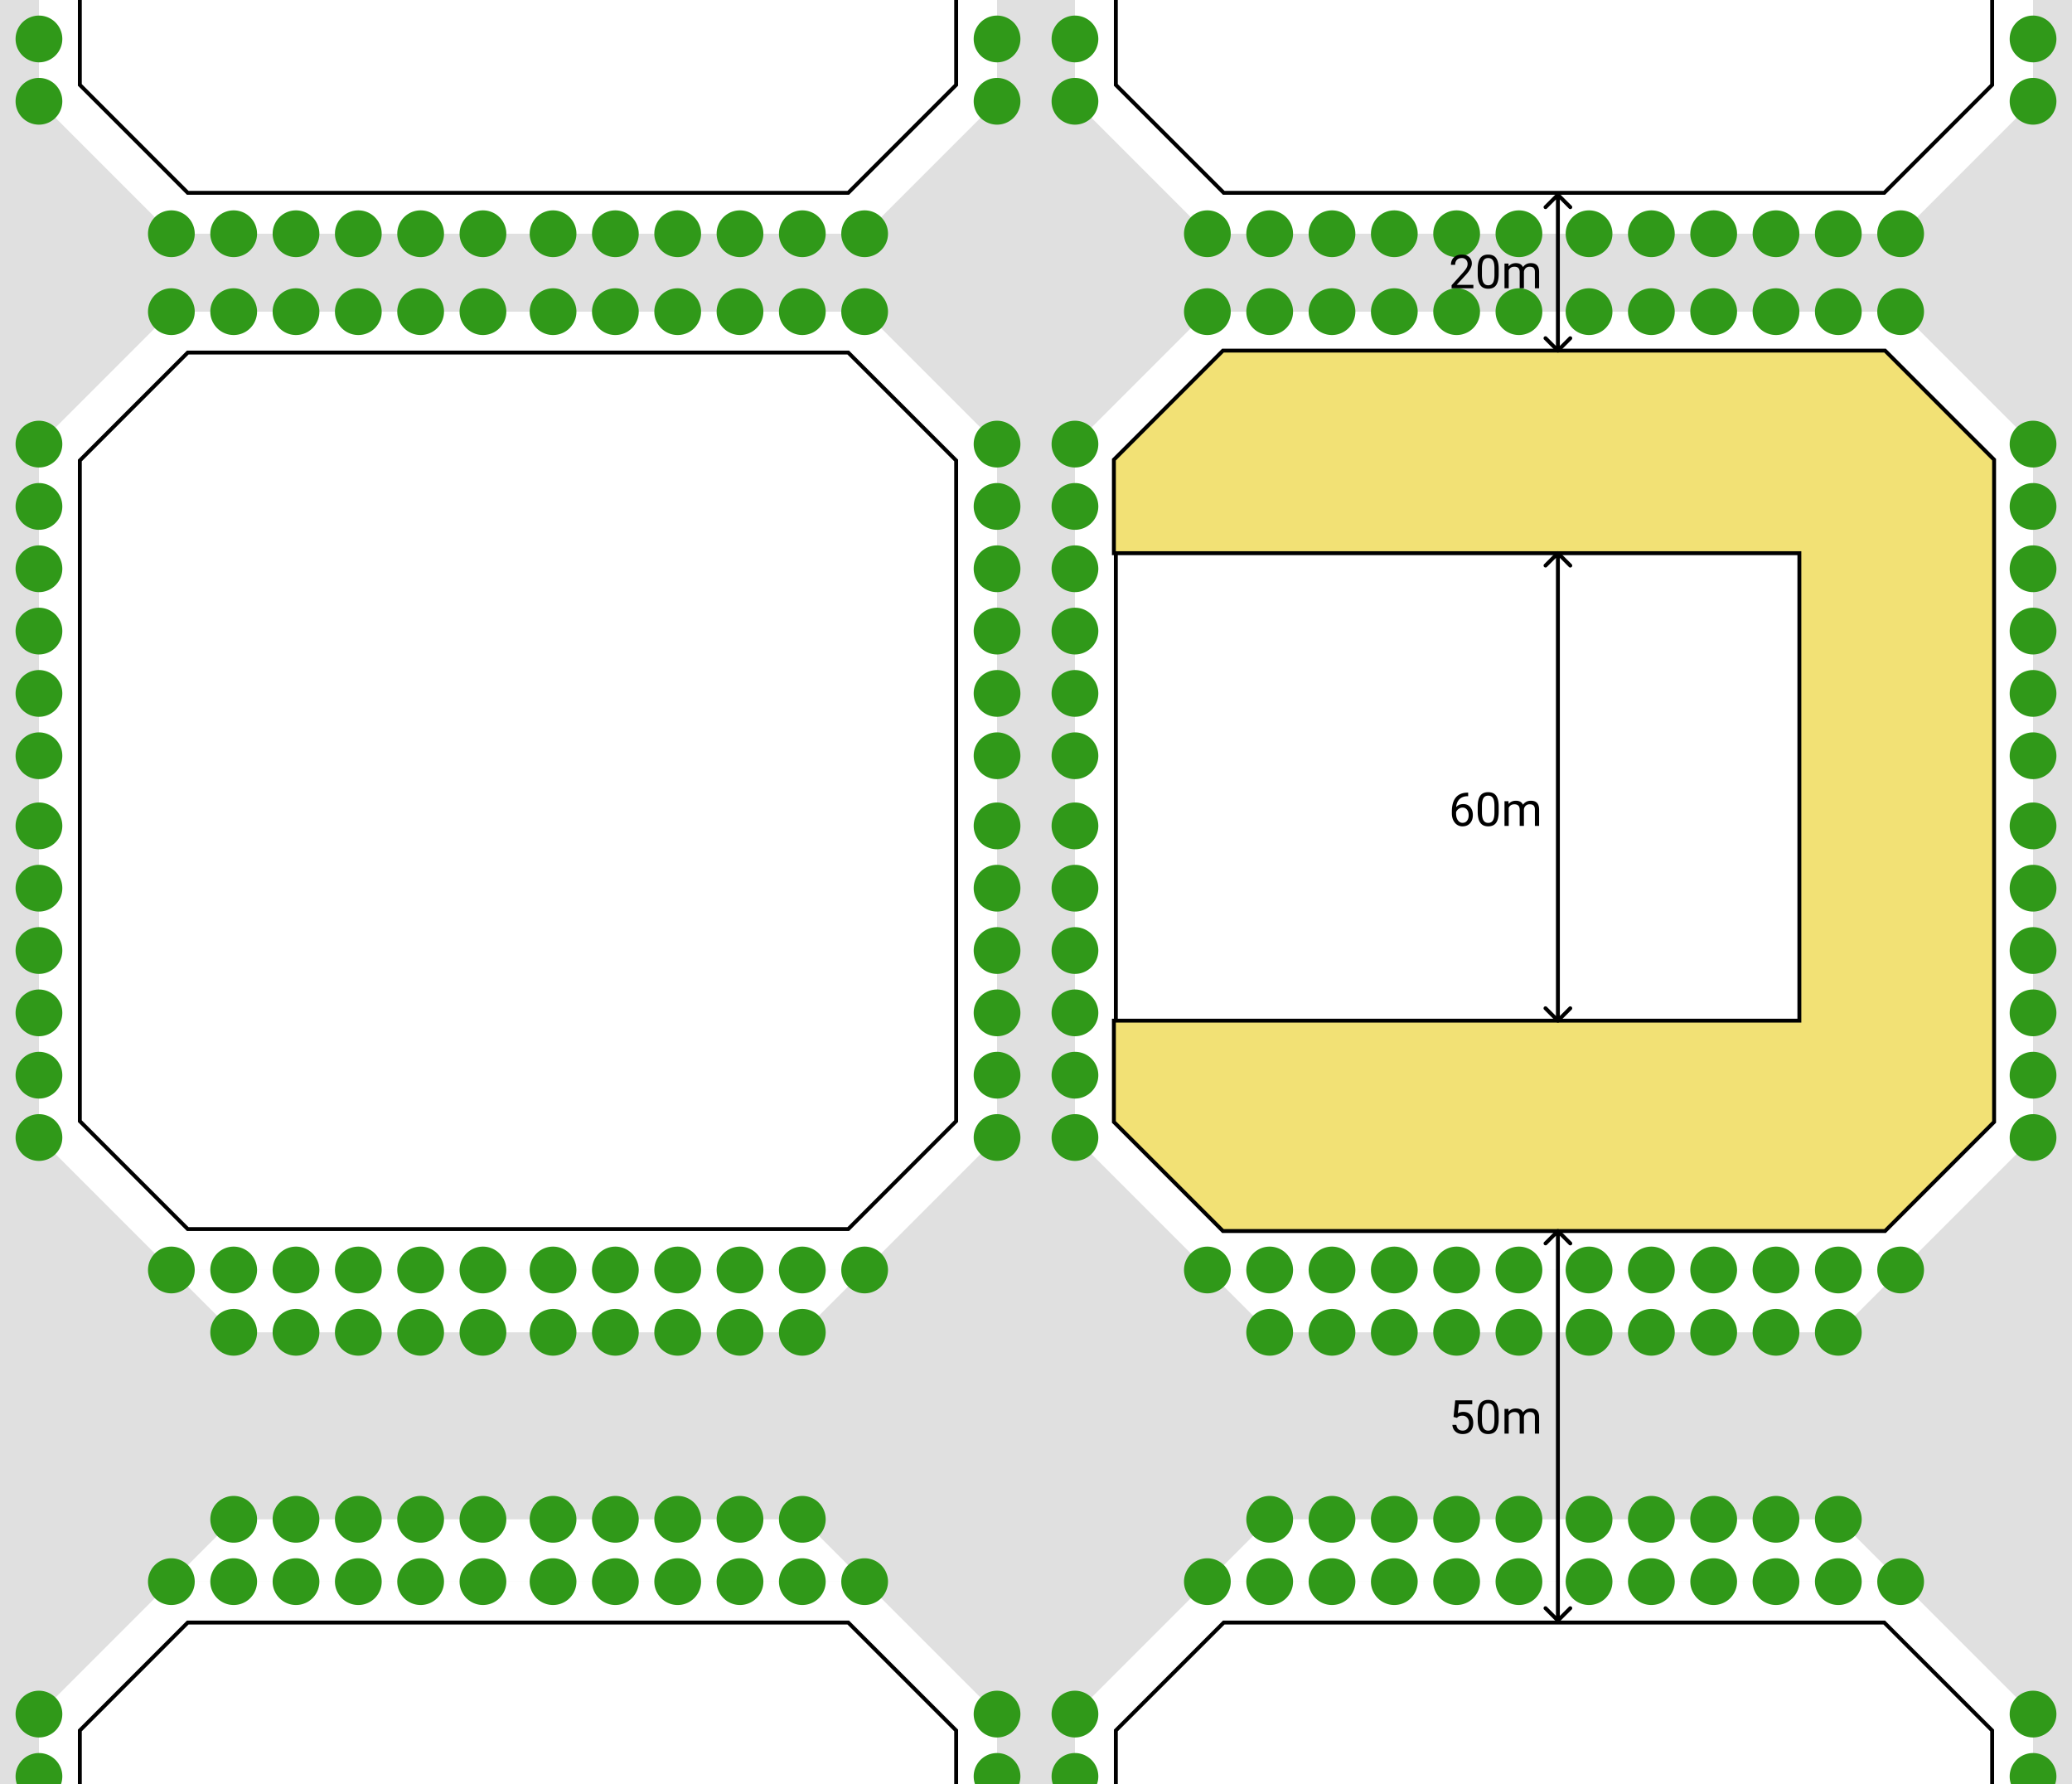
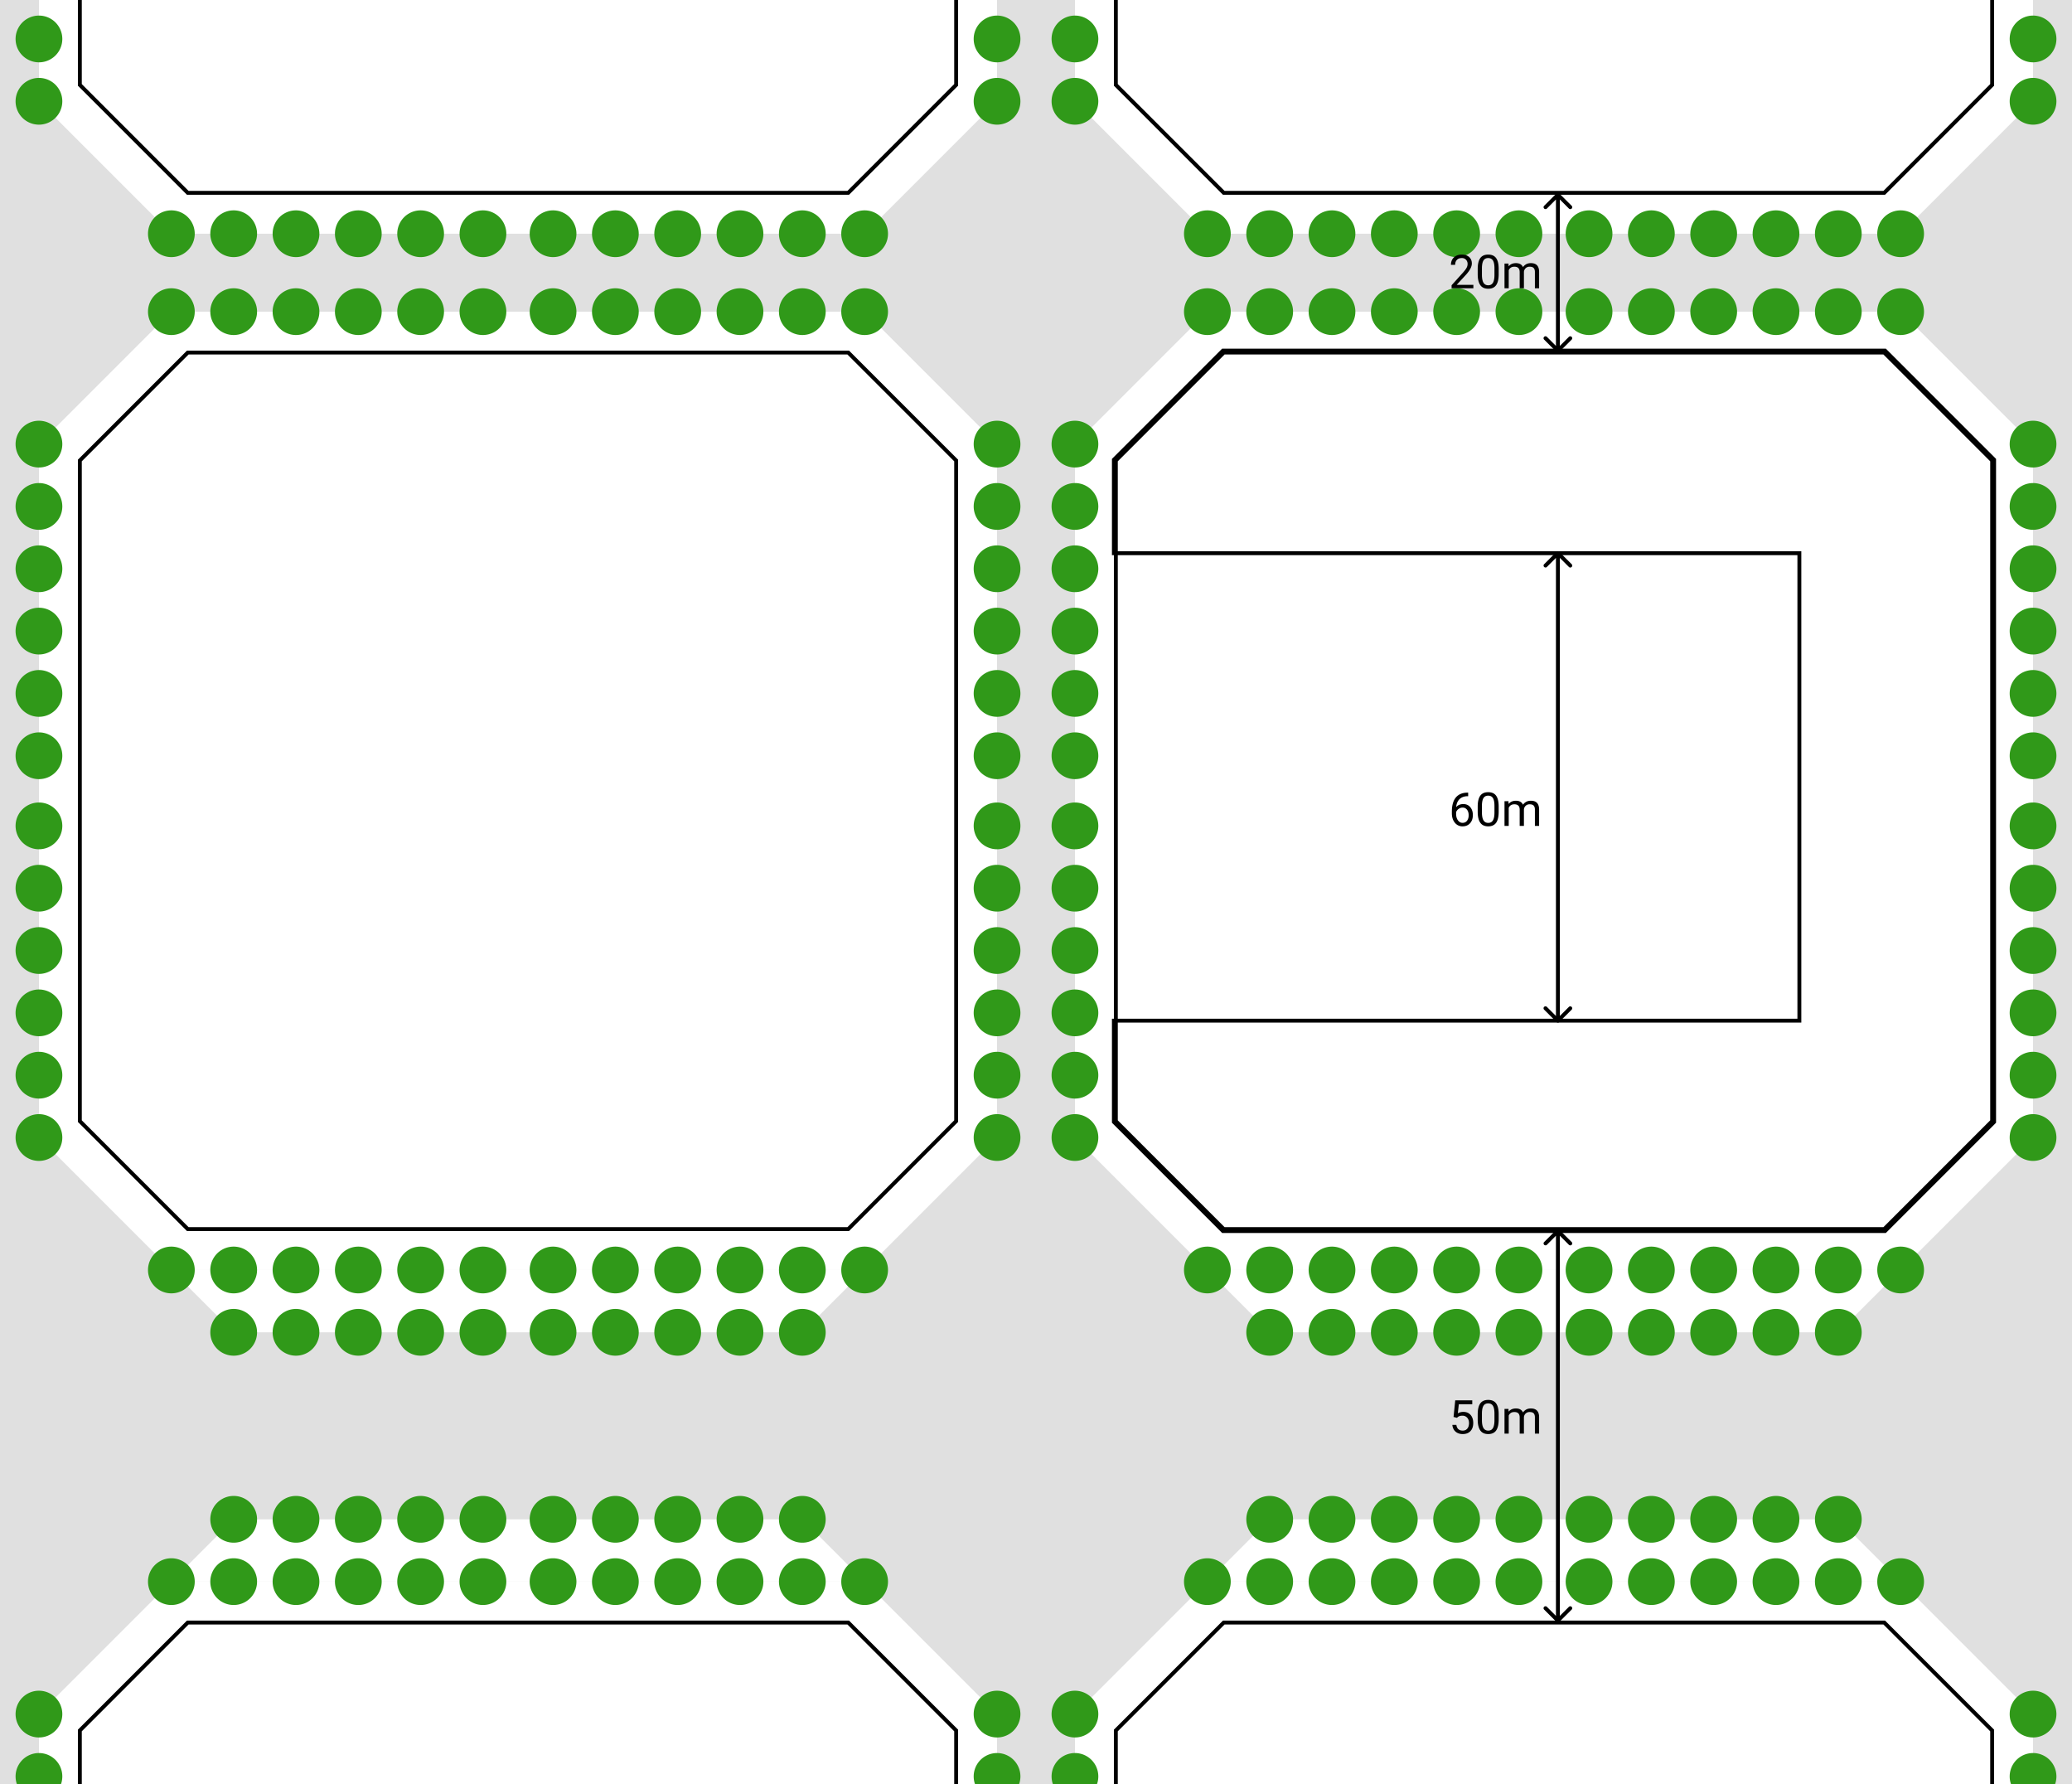
<svg xmlns="http://www.w3.org/2000/svg" xmlns:xlink="http://www.w3.org/1999/xlink" width="2660" height="2290">
  <rect width="100%" height="100%" fill="#333333" stroke="none" />
  <title>Origional design of Barcelona's city blocks</title>
  <desc>Idelfonse Cerda's original configuration of city blocks allowed for wide interior open spaces that continued across the street to the adjacent block</desc>
  <g transform="matrix(10 0 0 10 7470 9680)">
    <path fill="#E5E5E5" d="M-747-968h266v229h-266z" />
    <clipPath id="a" clip-rule="evenodd">
      <path d="M-747-968h266v229h-266v-229z" fill="#FFF" />
    </clipPath>
    <g clip-path="url(#a)">
      <path d="M-747-968h266v229h-266v-229z" fill="#E0E0E0" />
    </g>
    <use xlink:href="#path0_fill" transform="translate(-592 -773)" fill="#FFF" />
    <use xlink:href="#path1_fill" transform="translate(-530 -776)" fill="#309919" />
    <use xlink:href="#path1_fill" transform="translate(-522 -776)" fill="#309919" />
    <use xlink:href="#path1_fill" transform="translate(-514 -776)" fill="#309919" />
    <use xlink:href="#path1_fill" transform="translate(-587 -776)" fill="#309919" />
    <use xlink:href="#path1_fill" transform="translate(-579 -776)" fill="#309919" />
    <use xlink:href="#path1_fill" transform="translate(-571 -776)" fill="#309919" />
    <use xlink:href="#path1_fill" transform="translate(-563 -776)" fill="#309919" />
    <use xlink:href="#path1_fill" transform="translate(-555 -776)" fill="#309919" />
    <use xlink:href="#path1_fill" transform="translate(-546 -776)" fill="#309919" />
    <use xlink:href="#path1_fill" transform="translate(-538 -776)" fill="#309919" />
    <use xlink:href="#path0_fill" transform="rotate(-180 -251.5 -398.5)" fill="#FFF" />
    <use xlink:href="#path1_fill" transform="rotate(-180 -282.5 -397)" fill="#309919" />
    <use xlink:href="#path1_fill" transform="rotate(-180 -286.5 -397)" fill="#309919" />
    <use xlink:href="#path1_fill" transform="rotate(-180 -290.5 -397)" fill="#309919" />
    <use xlink:href="#path1_fill" transform="rotate(-180 -254 -397)" fill="#309919" />
    <use xlink:href="#path1_fill" transform="rotate(-180 -258 -397)" fill="#309919" />
    <use xlink:href="#path1_fill" transform="rotate(-180 -262 -397)" fill="#309919" />
    <use xlink:href="#path1_fill" transform="rotate(-180 -266 -397)" fill="#309919" />
    <use xlink:href="#path1_fill" transform="rotate(-180 -270 -397)" fill="#309919" />
    <use xlink:href="#path1_fill" transform="rotate(-180 -274.5 -397)" fill="#309919" />
    <use xlink:href="#path1_fill" transform="rotate(-180 -278.5 -397)" fill="#309919" />
    <g>
      <g transform="translate(-604 -760)">
        <use xlink:href="#path2_fill" fill="#FFF" />
        <use xlink:href="#path3_stroke" />
      </g>
      <use xlink:href="#path4_fill" transform="translate(-609 -765)" fill="#FFF" />
      <use xlink:href="#path1_fill" transform="translate(-595 -768)" fill="#309919" />
      <use xlink:href="#path1_fill" transform="translate(-506 -768)" fill="#309919" />
      <use xlink:href="#path1_fill" transform="translate(-514 -768)" fill="#309919" />
      <use xlink:href="#path1_fill" transform="translate(-522 -768)" fill="#309919" />
      <use xlink:href="#path1_fill" transform="translate(-530 -768)" fill="#309919" />
      <use xlink:href="#path1_fill" transform="translate(-538 -768)" fill="#309919" />
      <use xlink:href="#path1_fill" transform="translate(-546 -768)" fill="#309919" />
      <use xlink:href="#path1_fill" transform="translate(-555 -768)" fill="#309919" />
      <use xlink:href="#path1_fill" transform="translate(-563 -768)" fill="#309919" />
      <use xlink:href="#path1_fill" transform="translate(-571 -768)" fill="#309919" />
      <use xlink:href="#path1_fill" transform="translate(-579 -768)" fill="#309919" />
      <use xlink:href="#path1_fill" transform="translate(-587 -768)" fill="#309919" />
      <g>
        <use xlink:href="#path1_fill" transform="rotate(-90 -678.5 -66.5)" fill="#309919" />
        <use xlink:href="#path1_fill" transform="rotate(-90 -674.5 -62.5)" fill="#309919" />
      </g>
      <g>
        <use xlink:href="#path1_fill" transform="rotate(-90 -617 -128)" fill="#309919" />
        <use xlink:href="#path1_fill" transform="rotate(-90 -613 -124)" fill="#309919" />
      </g>
    </g>
    <g>
      <g transform="translate(-604 -923)">
        <use xlink:href="#path2_fill" fill="#FFF" />
        <use xlink:href="#path3_stroke" />
      </g>
      <use xlink:href="#path4_fill" transform="translate(-609 -928)" fill="#FFF" />
      <use xlink:href="#path1_fill" transform="translate(-595 -931)" fill="#309919" />
      <use xlink:href="#path1_fill" transform="translate(-506 -931)" fill="#309919" />
      <use xlink:href="#path1_fill" transform="translate(-514 -931)" fill="#309919" />
      <use xlink:href="#path1_fill" transform="translate(-522 -931)" fill="#309919" />
      <use xlink:href="#path1_fill" transform="translate(-530 -931)" fill="#309919" />
      <use xlink:href="#path1_fill" transform="translate(-538 -931)" fill="#309919" />
      <use xlink:href="#path1_fill" transform="translate(-546 -931)" fill="#309919" />
      <use xlink:href="#path1_fill" transform="translate(-555 -931)" fill="#309919" />
      <use xlink:href="#path1_fill" transform="translate(-563 -931)" fill="#309919" />
      <use xlink:href="#path1_fill" transform="translate(-571 -931)" fill="#309919" />
      <use xlink:href="#path1_fill" transform="translate(-579 -931)" fill="#309919" />
      <use xlink:href="#path1_fill" transform="translate(-587 -931)" fill="#309919" />
      <g>
        <use xlink:href="#path1_fill" transform="rotate(-90 -715.5 -103.5)" fill="#309919" />
        <use xlink:href="#path1_fill" transform="rotate(-90 -760 -148)" fill="#309919" />
        <use xlink:href="#path1_fill" transform="rotate(-90 -756 -144)" fill="#309919" />
        <use xlink:href="#path1_fill" transform="rotate(-90 -752 -140)" fill="#309919" />
        <use xlink:href="#path1_fill" transform="rotate(-90 -748 -136)" fill="#309919" />
        <use xlink:href="#path1_fill" transform="rotate(-90 -744 -132)" fill="#309919" />
        <use xlink:href="#path1_fill" transform="rotate(-90 -740 -128)" fill="#309919" />
        <use xlink:href="#path1_fill" transform="rotate(-90 -735.5 -123.5)" fill="#309919" />
        <use xlink:href="#path1_fill" transform="rotate(-90 -731.5 -119.5)" fill="#309919" />
        <use xlink:href="#path1_fill" transform="rotate(-90 -727.5 -115.5)" fill="#309919" />
        <use xlink:href="#path1_fill" transform="rotate(-90 -723.5 -111.5)" fill="#309919" />
        <use xlink:href="#path1_fill" transform="rotate(-90 -719.5 -107.5)" fill="#309919" />
      </g>
      <g>
        <use xlink:href="#path1_fill" transform="rotate(180 -250 -401)" fill="#309919" />
        <use xlink:href="#path1_fill" transform="rotate(180 -294.5 -401)" fill="#309919" />
        <use xlink:href="#path1_fill" transform="rotate(180 -290.5 -401)" fill="#309919" />
        <use xlink:href="#path1_fill" transform="rotate(180 -286.5 -401)" fill="#309919" />
        <use xlink:href="#path1_fill" transform="rotate(180 -282.5 -401)" fill="#309919" />
        <use xlink:href="#path1_fill" transform="rotate(180 -278.5 -401)" fill="#309919" />
        <use xlink:href="#path1_fill" transform="rotate(180 -274.5 -401)" fill="#309919" />
        <use xlink:href="#path1_fill" transform="rotate(180 -270 -401)" fill="#309919" />
        <use xlink:href="#path1_fill" transform="rotate(180 -266 -401)" fill="#309919" />
        <use xlink:href="#path1_fill" transform="rotate(180 -262 -401)" fill="#309919" />
        <use xlink:href="#path1_fill" transform="rotate(180 -258 -401)" fill="#309919" />
        <use xlink:href="#path1_fill" transform="rotate(180 -254 -401)" fill="#309919" />
      </g>
      <g>
        <use xlink:href="#path1_fill" transform="rotate(-90 -654 -165)" fill="#309919" />
        <use xlink:href="#path1_fill" transform="rotate(-90 -698.5 -209.5)" fill="#309919" />
        <use xlink:href="#path1_fill" transform="rotate(-90 -694.5 -205.5)" fill="#309919" />
        <use xlink:href="#path1_fill" transform="rotate(-90 -690.5 -201.5)" fill="#309919" />
        <use xlink:href="#path1_fill" transform="rotate(-90 -686.5 -197.5)" fill="#309919" />
        <use xlink:href="#path1_fill" transform="rotate(-90 -682.5 -193.5)" fill="#309919" />
        <use xlink:href="#path1_fill" transform="rotate(-90 -678.5 -189.5)" fill="#309919" />
        <use xlink:href="#path1_fill" transform="rotate(-90 -674 -185)" fill="#309919" />
        <use xlink:href="#path1_fill" transform="rotate(-90 -670 -181)" fill="#309919" />
        <use xlink:href="#path1_fill" transform="rotate(-90 -666 -177)" fill="#309919" />
        <use xlink:href="#path1_fill" transform="rotate(-90 -662 -173)" fill="#309919" />
        <use xlink:href="#path1_fill" transform="rotate(-90 -658 -169)" fill="#309919" />
      </g>
    </g>
    <g>
      <g transform="translate(-604 -1056)">
        <use xlink:href="#path2_fill" fill="#FFF" />
        <use xlink:href="#path3_stroke" />
      </g>
      <use xlink:href="#path4_fill" transform="translate(-609 -1061)" fill="#FFF" />
      <use xlink:href="#path1_fill" transform="rotate(-90 -782 -170)" fill="#309919" />
      <use xlink:href="#path1_fill" transform="rotate(-90 -786 -174)" fill="#309919" />
      <use xlink:href="#path1_fill" transform="rotate(180 -250 -467.5)" fill="#309919" />
      <use xlink:href="#path1_fill" transform="rotate(180 -294.5 -467.5)" fill="#309919" />
      <use xlink:href="#path1_fill" transform="rotate(180 -290.5 -467.5)" fill="#309919" />
      <use xlink:href="#path1_fill" transform="rotate(180 -286.5 -467.5)" fill="#309919" />
      <use xlink:href="#path1_fill" transform="rotate(180 -282.5 -467.5)" fill="#309919" />
      <use xlink:href="#path1_fill" transform="rotate(180 -278.5 -467.5)" fill="#309919" />
      <use xlink:href="#path1_fill" transform="rotate(180 -274.5 -467.5)" fill="#309919" />
      <use xlink:href="#path1_fill" transform="rotate(180 -270 -467.5)" fill="#309919" />
      <use xlink:href="#path1_fill" transform="rotate(180 -266 -467.5)" fill="#309919" />
      <use xlink:href="#path1_fill" transform="rotate(180 -262 -467.5)" fill="#309919" />
      <use xlink:href="#path1_fill" transform="rotate(180 -258 -467.5)" fill="#309919" />
      <use xlink:href="#path1_fill" transform="rotate(180 -254 -467.5)" fill="#309919" />
      <g>
        <use xlink:href="#path1_fill" transform="rotate(-90 -720.5 -231.5)" fill="#309919" />
        <use xlink:href="#path1_fill" transform="rotate(-90 -724.5 -235.5)" fill="#309919" />
      </g>
    </g>
    <g>
      <use xlink:href="#path0_fill" transform="translate(-725 -773)" fill="#FFF" />
      <use xlink:href="#path1_fill" transform="translate(-663 -776)" fill="#309919" />
      <use xlink:href="#path1_fill" transform="translate(-655 -776)" fill="#309919" />
      <use xlink:href="#path1_fill" transform="translate(-647 -776)" fill="#309919" />
      <use xlink:href="#path1_fill" transform="translate(-720 -776)" fill="#309919" />
      <use xlink:href="#path1_fill" transform="translate(-712 -776)" fill="#309919" />
      <use xlink:href="#path1_fill" transform="translate(-704 -776)" fill="#309919" />
      <use xlink:href="#path1_fill" transform="translate(-696 -776)" fill="#309919" />
      <use xlink:href="#path1_fill" transform="translate(-688 -776)" fill="#309919" />
      <use xlink:href="#path1_fill" transform="translate(-679 -776)" fill="#309919" />
      <use xlink:href="#path1_fill" transform="translate(-671 -776)" fill="#309919" />
    </g>
    <g>
      <use xlink:href="#path0_fill" transform="rotate(-180 -318 -398.5)" fill="#FFF" />
      <use xlink:href="#path1_fill" transform="rotate(-180 -349 -397)" fill="#309919" />
      <use xlink:href="#path1_fill" transform="rotate(-180 -353 -397)" fill="#309919" />
      <use xlink:href="#path1_fill" transform="rotate(-180 -357 -397)" fill="#309919" />
      <use xlink:href="#path1_fill" transform="rotate(-180 -320.5 -397)" fill="#309919" />
      <use xlink:href="#path1_fill" transform="rotate(-180 -324.5 -397)" fill="#309919" />
      <use xlink:href="#path1_fill" transform="rotate(-180 -328.5 -397)" fill="#309919" />
      <use xlink:href="#path1_fill" transform="rotate(-180 -332.5 -397)" fill="#309919" />
      <use xlink:href="#path1_fill" transform="rotate(-180 -336.5 -397)" fill="#309919" />
      <use xlink:href="#path1_fill" transform="rotate(-180 -341 -397)" fill="#309919" />
      <use xlink:href="#path1_fill" transform="rotate(-180 -345 -397)" fill="#309919" />
    </g>
    <g>
      <g transform="translate(-737 -760)">
        <use xlink:href="#path2_fill" fill="#FFF" />
        <use xlink:href="#path3_stroke" />
      </g>
      <use xlink:href="#path4_fill" transform="translate(-742 -765)" fill="#FFF" />
      <use xlink:href="#path1_fill" transform="translate(-728 -768)" fill="#309919" />
      <use xlink:href="#path1_fill" transform="translate(-639 -768)" fill="#309919" />
      <use xlink:href="#path1_fill" transform="translate(-647 -768)" fill="#309919" />
      <use xlink:href="#path1_fill" transform="translate(-655 -768)" fill="#309919" />
      <use xlink:href="#path1_fill" transform="translate(-663 -768)" fill="#309919" />
      <use xlink:href="#path1_fill" transform="translate(-671 -768)" fill="#309919" />
      <use xlink:href="#path1_fill" transform="translate(-679 -768)" fill="#309919" />
      <use xlink:href="#path1_fill" transform="translate(-688 -768)" fill="#309919" />
      <use xlink:href="#path1_fill" transform="translate(-696 -768)" fill="#309919" />
      <use xlink:href="#path1_fill" transform="translate(-704 -768)" fill="#309919" />
      <use xlink:href="#path1_fill" transform="translate(-712 -768)" fill="#309919" />
      <use xlink:href="#path1_fill" transform="translate(-720 -768)" fill="#309919" />
      <g>
        <use xlink:href="#path1_fill" transform="rotate(-90 -745 0)" fill="#309919" />
        <use xlink:href="#path1_fill" transform="rotate(-90 -741 4)" fill="#309919" />
      </g>
      <g>
        <use xlink:href="#path1_fill" transform="rotate(-90 -683.5 -61.5)" fill="#309919" />
        <use xlink:href="#path1_fill" transform="rotate(-90 -679.5 -57.5)" fill="#309919" />
      </g>
    </g>
    <g>
      <g transform="translate(-737 -923)">
        <use xlink:href="#path2_fill" fill="#FFF" />
        <use xlink:href="#path3_stroke" />
      </g>
      <use xlink:href="#path4_fill" transform="translate(-742 -928)" fill="#FFF" />
      <use xlink:href="#path1_fill" transform="translate(-728 -931)" fill="#309919" />
      <use xlink:href="#path1_fill" transform="translate(-639 -931)" fill="#309919" />
      <use xlink:href="#path1_fill" transform="translate(-647 -931)" fill="#309919" />
      <use xlink:href="#path1_fill" transform="translate(-655 -931)" fill="#309919" />
      <use xlink:href="#path1_fill" transform="translate(-663 -931)" fill="#309919" />
      <use xlink:href="#path1_fill" transform="translate(-671 -931)" fill="#309919" />
      <use xlink:href="#path1_fill" transform="translate(-679 -931)" fill="#309919" />
      <use xlink:href="#path1_fill" transform="translate(-688 -931)" fill="#309919" />
      <use xlink:href="#path1_fill" transform="translate(-696 -931)" fill="#309919" />
      <use xlink:href="#path1_fill" transform="translate(-704 -931)" fill="#309919" />
      <use xlink:href="#path1_fill" transform="translate(-712 -931)" fill="#309919" />
      <use xlink:href="#path1_fill" transform="translate(-720 -931)" fill="#309919" />
      <g>
        <use xlink:href="#path1_fill" transform="rotate(-90 -782 -37)" fill="#309919" />
        <use xlink:href="#path1_fill" transform="rotate(-90 -826.5 -81.5)" fill="#309919" />
        <use xlink:href="#path1_fill" transform="rotate(-90 -822.5 -77.5)" fill="#309919" />
        <use xlink:href="#path1_fill" transform="rotate(-90 -818.5 -73.5)" fill="#309919" />
        <use xlink:href="#path1_fill" transform="rotate(-90 -814.5 -69.5)" fill="#309919" />
        <use xlink:href="#path1_fill" transform="rotate(-90 -810.5 -65.5)" fill="#309919" />
        <use xlink:href="#path1_fill" transform="rotate(-90 -806.5 -61.5)" fill="#309919" />
        <use xlink:href="#path1_fill" transform="rotate(-90 -802 -57)" fill="#309919" />
        <use xlink:href="#path1_fill" transform="rotate(-90 -798 -53)" fill="#309919" />
        <use xlink:href="#path1_fill" transform="rotate(-90 -794 -49)" fill="#309919" />
        <use xlink:href="#path1_fill" transform="rotate(-90 -790 -45)" fill="#309919" />
        <use xlink:href="#path1_fill" transform="rotate(-90 -786 -41)" fill="#309919" />
      </g>
      <g>
        <use xlink:href="#path1_fill" transform="rotate(180 -316.5 -401)" fill="#309919" />
        <use xlink:href="#path1_fill" transform="rotate(180 -361 -401)" fill="#309919" />
        <use xlink:href="#path1_fill" transform="rotate(180 -357 -401)" fill="#309919" />
        <use xlink:href="#path1_fill" transform="rotate(180 -353 -401)" fill="#309919" />
        <use xlink:href="#path1_fill" transform="rotate(180 -349 -401)" fill="#309919" />
        <use xlink:href="#path1_fill" transform="rotate(180 -345 -401)" fill="#309919" />
        <use xlink:href="#path1_fill" transform="rotate(180 -341 -401)" fill="#309919" />
        <use xlink:href="#path1_fill" transform="rotate(180 -336.5 -401)" fill="#309919" />
        <use xlink:href="#path1_fill" transform="rotate(180 -332.5 -401)" fill="#309919" />
        <use xlink:href="#path1_fill" transform="rotate(180 -328.5 -401)" fill="#309919" />
        <use xlink:href="#path1_fill" transform="rotate(180 -324.5 -401)" fill="#309919" />
        <use xlink:href="#path1_fill" transform="rotate(180 -320.5 -401)" fill="#309919" />
      </g>
      <g>
        <use xlink:href="#path1_fill" transform="rotate(-90 -720.5 -98.5)" fill="#309919" />
        <use xlink:href="#path1_fill" transform="rotate(-90 -765 -143)" fill="#309919" />
        <use xlink:href="#path1_fill" transform="rotate(-90 -761 -139)" fill="#309919" />
        <use xlink:href="#path1_fill" transform="rotate(-90 -757 -135)" fill="#309919" />
        <use xlink:href="#path1_fill" transform="rotate(-90 -753 -131)" fill="#309919" />
        <use xlink:href="#path1_fill" transform="rotate(-90 -749 -127)" fill="#309919" />
        <use xlink:href="#path1_fill" transform="rotate(-90 -745 -123)" fill="#309919" />
        <use xlink:href="#path1_fill" transform="rotate(-90 -740.5 -118.5)" fill="#309919" />
        <use xlink:href="#path1_fill" transform="rotate(-90 -736.5 -114.5)" fill="#309919" />
        <use xlink:href="#path1_fill" transform="rotate(-90 -732.5 -110.5)" fill="#309919" />
        <use xlink:href="#path1_fill" transform="rotate(-90 -728.5 -106.5)" fill="#309919" />
        <use xlink:href="#path1_fill" transform="rotate(-90 -724.5 -102.5)" fill="#309919" />
      </g>
    </g>
    <g>
      <g transform="translate(-737 -1056)">
        <use xlink:href="#path2_fill" fill="#FFF" />
        <use xlink:href="#path3_stroke" />
      </g>
      <use xlink:href="#path4_fill" transform="translate(-742 -1061)" fill="#FFF" />
      <use xlink:href="#path1_fill" transform="rotate(-90 -848.5 -103.5)" fill="#309919" />
      <use xlink:href="#path1_fill" transform="rotate(-90 -852.5 -107.5)" fill="#309919" />
      <use xlink:href="#path1_fill" transform="rotate(180 -316.5 -467.5)" fill="#309919" />
      <use xlink:href="#path1_fill" transform="rotate(180 -361 -467.5)" fill="#309919" />
      <use xlink:href="#path1_fill" transform="rotate(180 -357 -467.5)" fill="#309919" />
      <use xlink:href="#path1_fill" transform="rotate(180 -353 -467.5)" fill="#309919" />
      <use xlink:href="#path1_fill" transform="rotate(180 -349 -467.5)" fill="#309919" />
      <use xlink:href="#path1_fill" transform="rotate(180 -345 -467.5)" fill="#309919" />
      <use xlink:href="#path1_fill" transform="rotate(180 -341 -467.5)" fill="#309919" />
      <use xlink:href="#path1_fill" transform="rotate(180 -336.5 -467.5)" fill="#309919" />
      <use xlink:href="#path1_fill" transform="rotate(180 -332.5 -467.5)" fill="#309919" />
      <use xlink:href="#path1_fill" transform="rotate(180 -328.5 -467.5)" fill="#309919" />
      <use xlink:href="#path1_fill" transform="rotate(180 -324.5 -467.5)" fill="#309919" />
      <use xlink:href="#path1_fill" transform="rotate(180 -320.5 -467.5)" fill="#309919" />
      <g>
        <use xlink:href="#path1_fill" transform="rotate(-90 -787 -165)" fill="#309919" />
        <use xlink:href="#path1_fill" transform="rotate(-90 -791 -169)" fill="#309919" />
      </g>
    </g>
    <g transform="translate(-604 -923)">
      <use xlink:href="#path5_fill" fill="#F2E175" />
      <use xlink:href="#path6_stroke" />
    </g>
    <g>
      <use xlink:href="#path7_fill" transform="translate(-561 -790)" />
    </g>
    <g>
      <use xlink:href="#path8_stroke" transform="rotate(-90 -653.5 -106.5)" />
    </g>
    <g>
      <use xlink:href="#path9_stroke" transform="rotate(-90 -692 -145)" />
    </g>
    <g>
      <use xlink:href="#path10_fill" transform="translate(-561 -937)" />
      <mask id="b">
        <path fill="#fff" transform="translate(-561 -937)" d="M-2 0h15v8H-2z" />
        <use xlink:href="#path10_fill" transform="translate(-561 -937)" />
      </mask>
      <g mask="url(#b)">
        <use xlink:href="#path11_stroke_2x" transform="translate(-561 -937)" fill="#D6D6D6" />
      </g>
    </g>
    <g>
      <use xlink:href="#path12_stroke" transform="rotate(-90 -735 -188)" />
    </g>
    <g>
      <use xlink:href="#path13_fill" transform="translate(-561 -868)" />
    </g>
  </g>
  <defs>
    <path id="path0_fill" d="M8 0L0 8h89l-8-8H8z" />
    <path id="path1_fill" d="M6 3a3 3 0 1 1-6 0 3 3 0 0 1 6 0z" />
    <path id="path2_fill" fill-rule="evenodd" d="M99 0H14L0 14v85l14 14h85l14-14V14L99 0z" />
    <path id="path3_stroke" d="M14 0v-.5h-.207l-.147.146L14 0zm85 0l.354-.354-.147-.146H99V0zM0 14l-.354-.354-.146.147V14H0zm0 85h-.5v.207l.146.147L0 99zm14 14l-.354.354.147.146H14v-.5zm85 0v.5h.207l.147-.146L99 113zm14-14l.354.354.146-.147V99h-.5zm0-85h.5v-.207l-.146-.147L113 14zM14 .5h85v-1H14v1zM.354 14.354l14-14-.708-.708-14 14 .708.708zM.5 99V14h-1v85h1zm13.854 13.646l-14-14-.708.708 14 14 .708-.708zM99 112.5H14v1h85v-1zm13.646-13.854l-14 14 .708.708 14-14-.708-.708zM112.5 14v85h1V14h-1zM98.646.354l14 14 .708-.708-14-14-.708.708z" />
    <path id="path4_fill" fill-rule="evenodd" d="M123 19v-2L106 0H17L0 17v89l17 17h89l17-17V19zM19 5L5 19v85l14 14h85l14-14V19L104 5H19z" />
-     <path id="path5_fill" d="M0 14v12h88v60H0v13l14 14h85l14-14V14L99 0H14L0 14z" />
    <path id="path6_stroke" d="M0 26h-.25v.25H0V26zm0-12l-.177-.177-.073.073V14H0zM14 0v-.25h-.104l-.073.073L14 0zm85 0l.177-.177-.073-.073H99V0zm14 14h.25v-.104l-.073-.073L113 14zm0 85l.177.177.073-.073V99H113zm-14 14v.25h.104l.073-.073L99 113zm-85 0l-.177.177.073.073H14V113zM0 99h-.25v.104l.073.073L0 99zm0-13v-.25h-.25V86H0zm88 0v.25h.25V86H88zm0-60h.25v-.25H88V26zM.25 26V14h-.5v12h.5zM.177 14.177l14-14-.354-.354-14 14 .354.354zM14 .25h85v-.5H14v.5zM98.823.177l14 14 .354-.354-14-14-.354.354zM112.75 14v72h.5V14h-.5zm0 72v13h.5V86h-.5zm.073 12.823l-14 14 .354.354 14-14-.354-.354zM99 112.75H14v.5h85v-.5zm-84.823.073l-14-14-.354.354 14 14 .354-.354zM.25 99V86h-.5v13h.5zM0 86.25h88v-.5H0v.5zM88.25 86V26h-.5v60h.5zM88 25.75H0v.5h88v-.5z" />
    <path id="path7_fill" d="M.604 3.861L.82 1.734h2.186v.501H1.28l-.129 1.163c.21-.123.447-.184.712-.184.389 0 .698.129.926.387.229.255.343.602.343 1.04 0 .44-.12.786-.358 1.04-.236.252-.567.378-.993.378-.377 0-.684-.105-.923-.314-.238-.209-.374-.498-.407-.867h.513c.033.244.12.429.26.554.141.123.327.184.557.184.252 0 .45-.086.592-.258.145-.171.217-.409.217-.712 0-.285-.078-.513-.235-.685a.786.786 0 0 0-.618-.26c-.236 0-.422.05-.556.154l-.144.118-.433-.112zm5.794.32c0 .634-.108 1.106-.325 1.415-.217.308-.555.463-1.016.463-.455 0-.792-.15-1.011-.452-.219-.302-.332-.753-.34-1.353V3.53c0-.627.108-1.092.325-1.397.217-.305.557-.457 1.02-.457.459 0 .797.147 1.013.442.217.293.329.746.334 1.36v.703zm-.542-.742c0-.459-.064-.793-.193-1.002-.129-.21-.333-.316-.612-.316-.278 0-.48.105-.607.314-.127.209-.192.53-.196.963v.868c0 .46.066.801.2 1.022.134.219.337.328.609.328.267 0 .465-.103.594-.31.131-.207.2-.534.205-.979V3.44zm1.802-.609l.015.352c.232-.274.546-.41.94-.41.444 0 .745.17.906.51.105-.153.242-.276.41-.37.17-.094.37-.14.6-.14.696 0 1.05.368 1.06 1.104V6h-.541V3.908c0-.226-.052-.395-.155-.507-.104-.113-.278-.17-.522-.17a.715.715 0 0 0-.5.182.725.725 0 0 0-.232.483V6h-.545V3.923c0-.461-.226-.692-.677-.692-.355 0-.599.152-.73.455V6h-.541V2.83h.512z" />
    <path id="path8_stroke" d="M-.177-.177a.25.25 0 0 0 0 .354l1.591 1.59a.25.25 0 0 0 .354-.353L.354 0l1.414-1.414a.25.25 0 0 0-.354-.354L-.176-.177zm50.354.354a.25.25 0 0 0 0-.354l-1.591-1.59a.25.25 0 0 0-.354.353L49.646 0l-1.414 1.414a.25.25 0 0 0 .354.354l1.59-1.591zM0 .25h50v-.5H0v.5z" />
    <path id="path9_stroke" d="M-.177-.177a.25.25 0 0 0 0 .354l1.591 1.59a.25.25 0 0 0 .354-.353L.354 0l1.414-1.414a.25.25 0 0 0-.354-.354L-.176-.177zm60.354.354a.25.25 0 0 0 0-.354l-1.591-1.59a.25.25 0 0 0-.354.353L59.646 0l-1.414 1.414a.25.25 0 0 0 .354.354l1.59-1.591zM0 .25h60v-.5H0v.5z" />
    <path id="path10_fill" d="M3.15 6H.353v-.39l1.477-1.64c.219-.248.37-.45.451-.604.084-.156.126-.317.126-.483a.765.765 0 0 0-.202-.548.707.707 0 0 0-.539-.214c-.27 0-.48.077-.63.232-.148.152-.223.365-.223.638H.272c0-.392.126-.71.378-.952.254-.242.593-.363 1.017-.363.396 0 .71.104.94.313.23.207.346.484.346.83 0 .42-.267.92-.803 1.5L1.008 5.557h2.141V6zm3.248-1.82c0 .635-.108 1.107-.325 1.416-.217.308-.555.463-1.016.463-.455 0-.792-.15-1.011-.452-.219-.302-.332-.753-.34-1.353V3.53c0-.627.108-1.092.325-1.397.217-.305.557-.457 1.02-.457.459 0 .797.147 1.013.442.217.293.329.746.334 1.36v.703zm-.542-.74c0-.46-.064-.794-.193-1.002-.129-.211-.333-.317-.612-.317-.278 0-.48.105-.607.314-.127.209-.192.53-.196.963v.868c0 .46.066.801.2 1.022.134.219.337.328.609.328.267 0 .465-.103.594-.31.131-.207.2-.534.205-.979V3.44zm1.802-.61l.015.352c.232-.274.546-.41.94-.41.444 0 .745.17.906.51.105-.153.242-.276.41-.37.17-.094.37-.14.6-.14.696 0 1.05.368 1.06 1.104V6h-.541V3.908c0-.226-.052-.395-.155-.507-.104-.113-.278-.17-.522-.17a.715.715 0 0 0-.5.182.725.725 0 0 0-.232.483V6h-.545V3.923c0-.461-.226-.692-.677-.692-.355 0-.599.152-.73.455V6h-.541V2.83h.512z" />
    <path id="path11_stroke_2x" d="M3.15 6v1h1V6h-1zM.353 6h-1v1h1V6zm0-.39l-.743-.669-.257.286v.383h1zm1.477-1.64l.743.669.007-.008-.75-.661zm.451-.604l-.88-.473-.003.004.883.47zM1.037 2.353l-.716-.698.716.698zm-.223.638v1h1v-1h-1zm-.542 0h-1v1h1v-1zM.65 2.04l-.69-.724-.003.003.693.721zm1.957-.05l-.671.741.003.003.668-.744zM2.15 4.32l-.735-.679.735.678zM1.008 5.557L.273 4.88l-1.547 1.678h2.282v-1zm2.141 0h1v-1h-1v1zm0-.558H.354v2H3.15V5zM1.354 6v-.39h-2V6h2zm-.256.28l1.476-1.641L1.088 3.3-.39 4.94 1.098 6.28zM2.58 4.63c.233-.264.446-.536.584-.795L1.4 2.896c-.026.05-.114.18-.318.412l1.5 1.323zm.582-.791c.157-.292.245-.615.245-.957h-2a.03.03 0 0 1 .001-.007c0-.001 0 .004-.008.017l1.762.947zm.245-.957c0-.441-.141-.881-.475-1.235L1.479 3.022a.291.291 0 0 1-.06-.097c-.012-.034-.01-.052-.01-.042h2zm-.475-1.235a1.705 1.705 0 0 0-1.266-.527v2c.006 0-.02 0-.066-.017a.348.348 0 0 1-.122-.082l1.454-1.374zm-1.266-.527c-.467 0-.963.14-1.346.534L1.753 3.05a.296.296 0 0 1-.1.067c-.026.009-.027.003.014.003v-2zm-1.346.534c-.378.388-.507.88-.507 1.336h2c0-.048.007-.055 0-.035a.294.294 0 0 1-.061.095L.321 1.654zm.493.336H.272v2h.542v-2zm.458 1c0-.157.04-.201.071-.231L-.043 1.318c-.473.455-.685 1.045-.685 1.673h2zm.069-.228c.03-.03.103-.087.326-.087v-2c-.624 0-1.23.184-1.707.64l1.38 1.447zm.326-.087c.219 0 .268.054.269.054l1.343-1.482C2.82.831 2.241.676 1.667.676v2zm.272.057l.006.006-.001-.002.004.017a.357.357 0 0 1 .005.064h2c0-.593-.21-1.153-.677-1.573L1.939 2.733zm.014.085c0-.002 0 .065-.082.218a3.085 3.085 0 0 1-.456.604l1.47 1.356c.573-.62 1.068-1.363 1.068-2.178h-2zm-.538.823L.273 4.88l1.47 1.355 1.143-1.239-1.47-1.355zm-.407 2.917h2.141v-2H1.008v2zm1.141-1V6h2v-.442h-2zm1.897.05l-.81.585.001.003.809-.589zm-.34-1.354h-1v.013l1-.013zm2.358-2.136l-.805.592.002.003.803-.595zm.334 1.36h1v-.01l-1 .01zm-.735-1.04l-.853.521.002.003.851-.525zm-1.415.96l-1-.009v.01h1zm.2 1.89l-.858.516.006.009.851-.525zm1.203.018l-.845-.535-.004.006.85.529zm.205-.979l1 .013v-.013h-1zm-.458-.146c0 .555-.1.78-.143.84l1.636 1.15c.392-.558.507-1.276.507-1.99h-2zm-.143.84l-.007.009-.006.003a.473.473 0 0 1-.185.026v2c.704 0 1.388-.253 1.834-.888L5.255 5.02zm-.198.038a.48.48 0 0 1-.193-.03h-.002l-.001-.002a.079.079 0 0 1-.006-.008L3.237 6.196c.45.618 1.125.863 1.82.863v-2zm-.2-.037c-.046-.063-.144-.273-.151-.781l-2 .026c.01.691.137 1.383.53 1.926l1.62-1.171zm-.15-.768V3.53H2.705v.724h2zm0-.724c0-.546.1-.762.139-.817l-1.63-1.16c-.394.554-.51 1.27-.51 1.977h2zm.139-.817c.005-.007.007-.008.005-.007l.007-.003a.497.497 0 0 1 .193-.027v-2c-.7 0-1.385.245-1.835.877l1.63 1.16zm.205-.037a.52.52 0 0 1 .197.027c.008.003.01.005.008.003-.002 0-.001 0 .003.004L6.87 1.526C6.417.91 5.738.676 5.05.676v2zm.21.037c.031.042.132.242.137.774l2-.019c-.006-.694-.128-1.401-.53-1.945l-1.607 1.19zm.137.765v.703h2v-.703h-2zm1.458-.039c0-.507-.063-1.074-.342-1.526l-1.702 1.05c-.018-.03-.003-.02.014.071.017.087.03.22.03.405h2zm-.34-1.523c-.337-.551-.891-.795-1.465-.795v2c.014 0-.03.002-.097-.032a.374.374 0 0 1-.144-.13l1.706-1.043zm-1.465-.795c-.571 0-1.126.242-1.461.794l1.709 1.039a.384.384 0 0 1-.149.134c-.068.035-.113.033-.1.033v-2zm-1.461.794c-.268.441-.337.981-.342 1.474l2 .018a2.03 2.03 0 0 1 .032-.375c.017-.084.032-.1.019-.078l-1.71-1.039zm-.342 1.483v.868h2v-.868h-2zm0 .868c0 .519.068 1.082.342 1.538l1.714-1.032c.01.018-.006-.003-.025-.096a2.206 2.206 0 0 1-.03-.41h-2zm.348 1.547c.329.534.866.803 1.46.803v-2s.012 0 .034.005a.343.343 0 0 1 .085.033c.07.038.11.087.124.11L3.596 5.813zm1.46.803c.573 0 1.113-.249 1.444-.782L4.802 4.777a.371.371 0 0 1 .141-.125c.07-.036.118-.036.114-.036v2zm1.44-.776c.282-.445.354-1 .36-1.5l-2-.026a2.077 2.077 0 0 1-.034.387c-.018.085-.033.097-.016.07l1.69 1.069zm.36-1.513V3.44h-2v.888h2zm.802-1.497l1-.042-.04-.958h-.96v1zm.015.352l-1 .041.107 2.553 1.655-1.947-.762-.647zm1.846.1l-.905.426.74 1.569.987-1.427-.822-.569zm.41-.37l-.483-.875-.005.002.488.873zm1.66.964h1V3.86l-1 .016zm0 2.124v1h1V6h-1zm-.541 0h-1v1h1V6zm-.155-2.599l-.739.675.006.006.733-.68zm-1.023.012l.668.744.006-.005-.674-.739zm-.231.483l-.995-.105-.005.053v.052h1zm0 2.104v1h1V6h-1zm-.545 0h-1v1h1V6zM7.688 3.686l-.918-.397-.082.19v.207h1zm0 2.314v1h1V6h-1zm-.542 0h-1v1h1V6zm0-3.17v-1h-1v1h1zm-.487.042l.015.351 1.998-.083-.015-.352-1.998.084zm1.776.957a.125.125 0 0 1 .047-.038.333.333 0 0 1 .131-.02v-2c-.655 0-1.26.242-1.702.763l1.524 1.295zm.178-.058c.097 0 .104.02.068 0a.208.208 0 0 1-.05-.041c-.015-.016-.019-.026-.017-.022l1.81-.853a1.83 1.83 0 0 0-.761-.827 2.119 2.119 0 0 0-1.05-.257v2zm1.728.08a.207.207 0 0 1 .075-.066L9.441 2.04c-.296.165-.549.39-.745.673l1.645 1.138zm.07-.063c.001 0 .007-.004.023-.008a.422.422 0 0 1 .095-.009v-2c-.367 0-.74.076-1.083.266l.966 1.75zm.118-.017c.088 0 .125.012.127.013l-.021-.01a.218.218 0 0 1-.04-.034c-.029-.03-.033-.05-.027-.033a.66.66 0 0 1 .022.185l2-.032c-.008-.51-.137-1.072-.553-1.505-.426-.443-.99-.584-1.508-.584v2zm.06.105V6h2V3.876h-2zm1 1.124h-.541v2h.542V5zm.459 1V3.908h-2V6h2zm0-2.092c0-.358-.08-.818-.423-1.188L10.16 4.082a.474.474 0 0 1-.107-.178c-.01-.032-.005-.036-.005.004h2zm-.417-1.181c-.38-.416-.897-.496-1.26-.496v2c.05 0 .044.007.004-.006a.532.532 0 0 1-.22-.15l1.476-1.348zm-1.26-.496c-.418 0-.835.134-1.175.443l1.348 1.478a.33.33 0 0 1-.155.078l-.018.001v-2zm-1.169.438a1.723 1.723 0 0 0-.558 1.122l1.99.21c0-.004-.002.018-.02.054a.335.335 0 0 1-.076.102L9.202 2.67zM8.64 3.896V6h2V3.896h-2zm1 1.104h-.545v2h.545V5zm.455 1V3.923h-2V6h2zm0-2.077c0-.38-.093-.849-.455-1.218-.365-.374-.837-.474-1.222-.474v2c.066 0-.067.016-.207-.127-.136-.14-.116-.263-.116-.181h2zM8.417 2.23c-.32 0-.663.07-.977.265-.32.199-.537.484-.67.793l1.835.793-.006.012a.34.34 0 0 1-.103.1c-.07.044-.115.037-.079.037v-2zm-1.73 1.455V6h2V3.686h-2zm1 1.314h-.541v2h.542V5zm.459 1V2.83h-2V6h2zm-1-2.17h.512v-2h-.512v2z" />
    <path id="path12_stroke" d="M-.177-.177a.25.25 0 0 0 0 .354l1.591 1.59a.25.25 0 0 0 .354-.353L.354 0l1.414-1.414a.25.25 0 0 0-.354-.354L-.176-.177zm20.354.354a.25.25 0 0 0 0-.354l-1.591-1.59a.25.25 0 0 0-.354.353L19.646 0l-1.414 1.414a.25.25 0 0 0 .354.354l1.59-1.591zM0 .25h20v-.5H0v.5z" />
    <path id="path13_fill" d="M2.481 1.731v.46h-.1c-.421.008-.757.133-1.007.375-.25.243-.395.583-.434 1.023.225-.258.532-.387.92-.387.371 0 .667.131.888.393.223.261.334.6.334 1.013 0 .44-.12.791-.36 1.055-.239.264-.559.396-.961.396a1.22 1.22 0 0 1-.993-.47C.514 5.276.387 4.872.387 4.378v-.208c0-.785.167-1.385.5-1.799.337-.416.836-.629 1.498-.639h.096zM1.77 3.653a.865.865 0 0 0-.513.167.87.87 0 0 0-.325.42v.198c0 .352.079.635.237.85.158.215.355.322.592.322.244 0 .435-.09.574-.27.14-.179.21-.414.21-.705 0-.293-.07-.53-.213-.71a.676.676 0 0 0-.562-.272zm4.628.528c0 .634-.108 1.106-.325 1.415-.217.308-.555.463-1.016.463-.455 0-.792-.15-1.011-.452-.219-.302-.332-.753-.34-1.353V3.53c0-.627.108-1.092.325-1.397.217-.305.557-.457 1.02-.457.459 0 .797.147 1.013.442.217.293.329.746.334 1.36v.703zm-.542-.742c0-.459-.064-.793-.193-1.002-.129-.21-.333-.316-.612-.316-.278 0-.48.105-.607.314-.127.209-.192.53-.196.963v.868c0 .46.066.801.2 1.022.134.219.337.328.609.328.267 0 .465-.103.594-.31.131-.207.2-.534.205-.979V3.44zm1.802-.609l.015.352c.232-.274.546-.41.94-.41.444 0 .745.17.906.51.105-.153.242-.276.41-.37.17-.094.37-.14.6-.14.696 0 1.05.368 1.06 1.104V6h-.541V3.908c0-.226-.052-.395-.155-.507-.104-.113-.278-.17-.522-.17a.715.715 0 0 0-.5.182.725.725 0 0 0-.232.483V6h-.545V3.923c0-.461-.226-.692-.677-.692-.355 0-.599.152-.73.455V6h-.541V2.83h.512z" />
  </defs>
</svg>